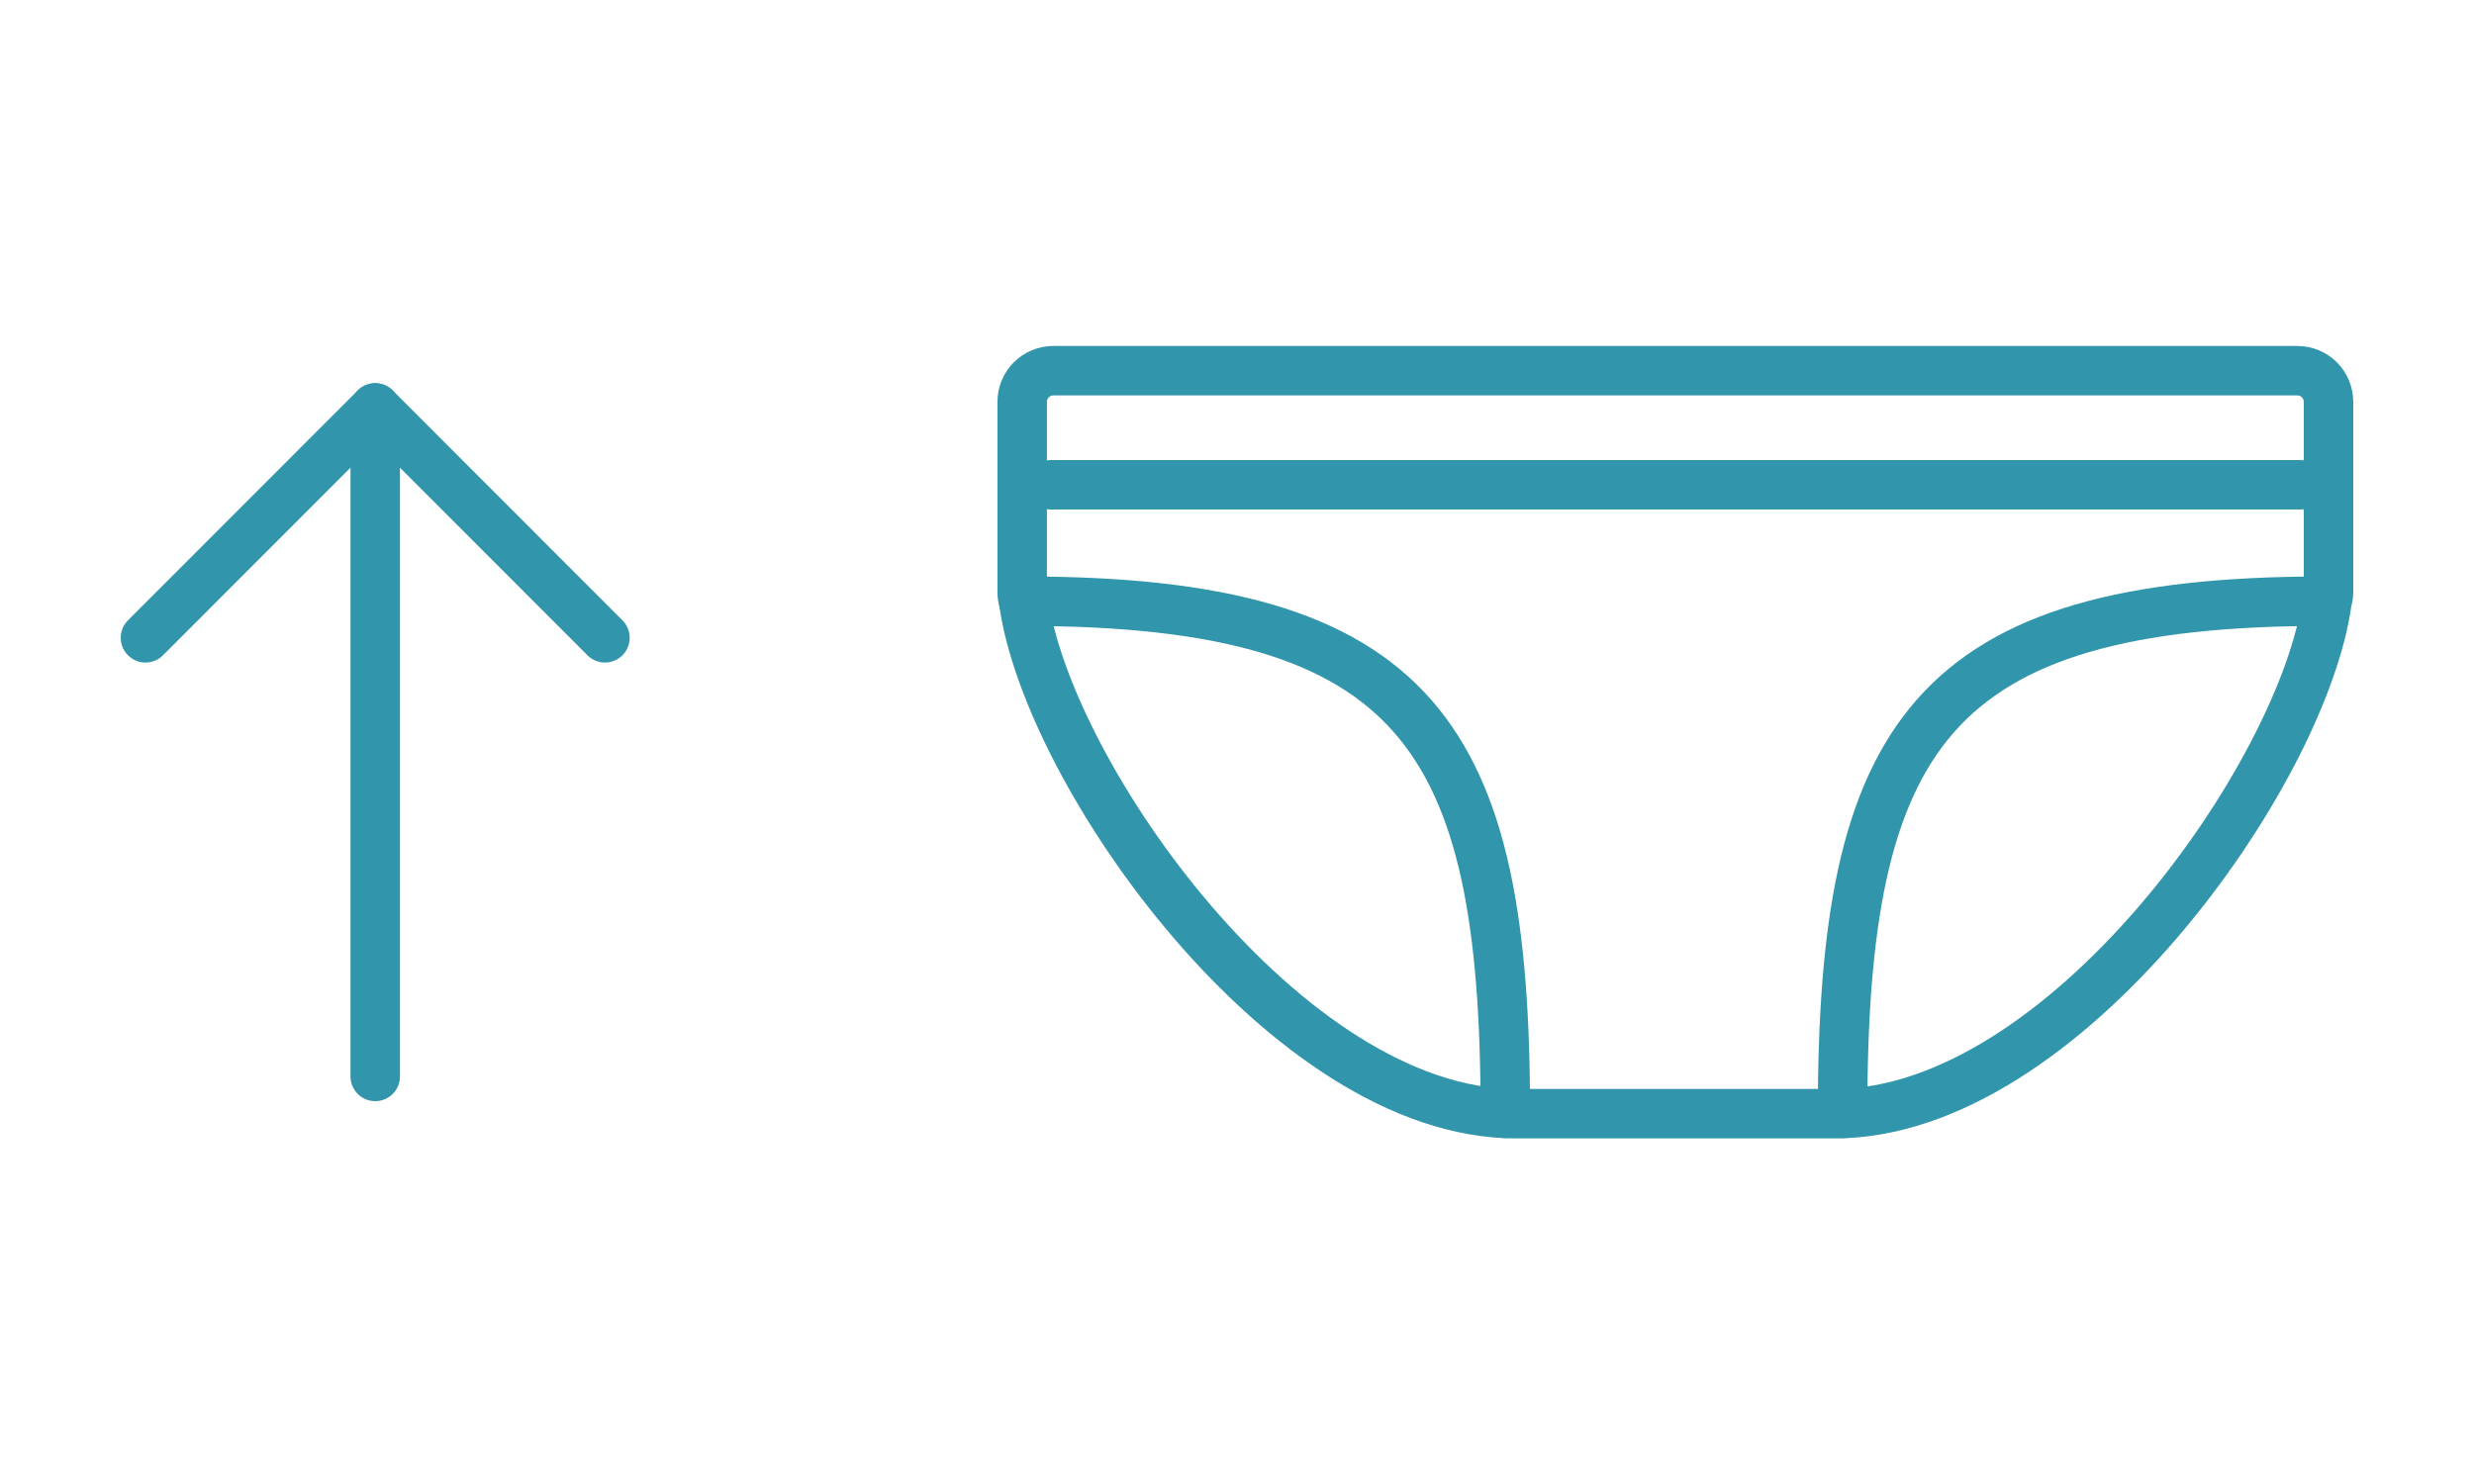
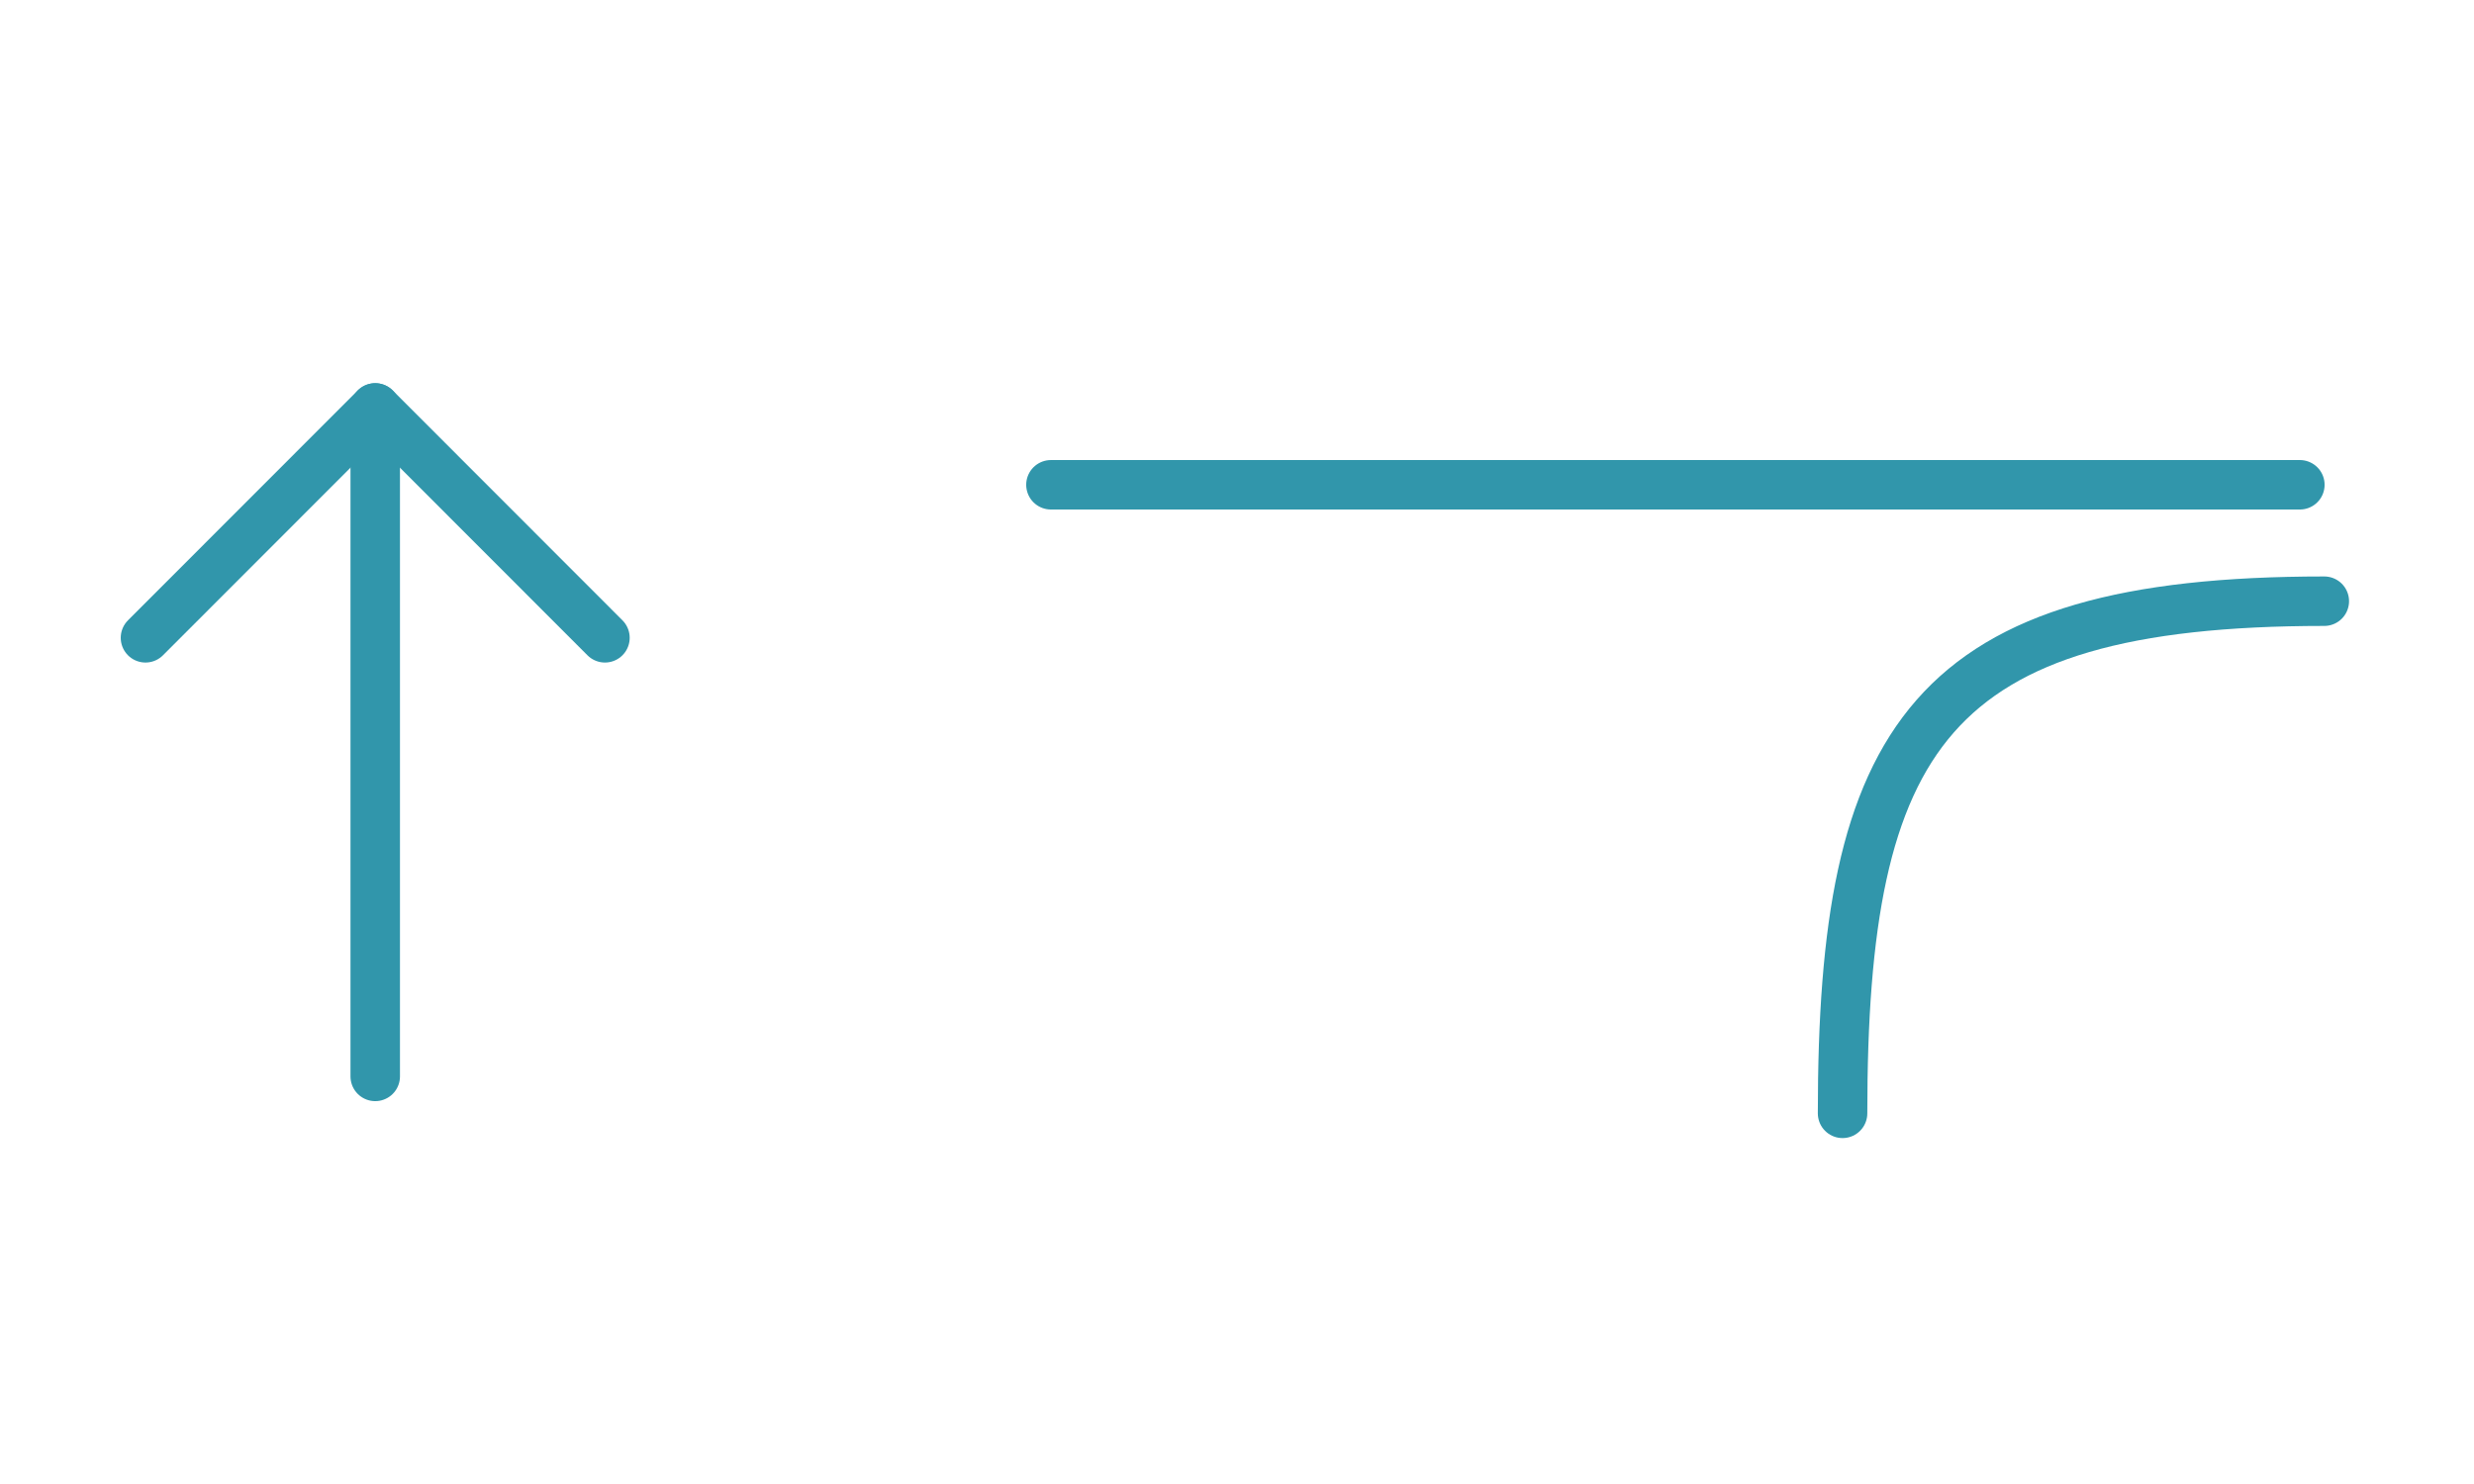
<svg xmlns="http://www.w3.org/2000/svg" fill="none" fill-rule="evenodd" stroke="black" stroke-linejoin="bevel" stroke-miterlimit="10" font-family="Times New Roman" font-size="16" style="font-variant-ligatures:none" overflow="visible" width="74.999pt" height="45.003pt" viewBox="682.5 -2435.57 74.999 45.003">
  <defs>
    <style type="text/css">@import url('https://themes.googleusercontent.com/fonts/css?family=Open Sans:400,600');</style>
  </defs>
  <g id="Layer 1" transform="scale(1 -1)" stroke-width="0.501">
    <g id="ClipView">
-       <rect x="682.501" y="2390.566" width="74.998" height="45.003" fill="none" stroke="none" stroke-width="0.801" stroke-linejoin="miter" />
      <clipPath id="ClipPath">
        <path d="M 682.5,2435.57 L 682.5,2390.57 L 757.499,2390.57 L 757.499,2435.57 L 682.5,2435.57 Z" />
      </clipPath>
      <g clip-path="url(#ClipPath)">
        <g id="Group" stroke-linejoin="round" stroke-linecap="round" stroke="#3196ab" stroke-width="1.5" stroke-miterlimit="0.153">
          <g id="Group_1">
-             <path d="M 713.532,2417.34 C 713.503,2417.42 713.487,2417.52 713.487,2417.62 L 713.487,2423.38 C 713.487,2423.91 713.911,2424.33 714.436,2424.33 L 752.14,2424.33 C 752.664,2424.33 753.089,2423.91 753.089,2423.38 L 753.089,2417.62 C 753.089,2417.52 753.07,2417.42 753.044,2417.34 C 752.332,2412.11 745.065,2401.8 738.121,2401.8 L 728.452,2401.8 C 721.513,2401.8 714.241,2412.11 713.532,2417.34 Z" marker-start="none" marker-end="none" />
            <path d="M 714.359,2420.87 L 752.22,2420.87" fill="none" />
-             <path d="M 713.532,2417.34 C 725.511,2417.34 728.134,2413.22 728.134,2401.81" fill="none" />
            <path d="M 752.961,2417.34 C 740.98,2417.34 738.357,2413.22 738.357,2401.81" fill="none" />
          </g>
          <g id="Group_2">
            <path d="M 693.875,2402.93 L 693.875,2423.2" fill="none" />
            <path d="M 686.91,2416.23 L 693.875,2423.2 L 700.839,2416.23" fill="none" />
          </g>
        </g>
      </g>
    </g>
  </g>
</svg>